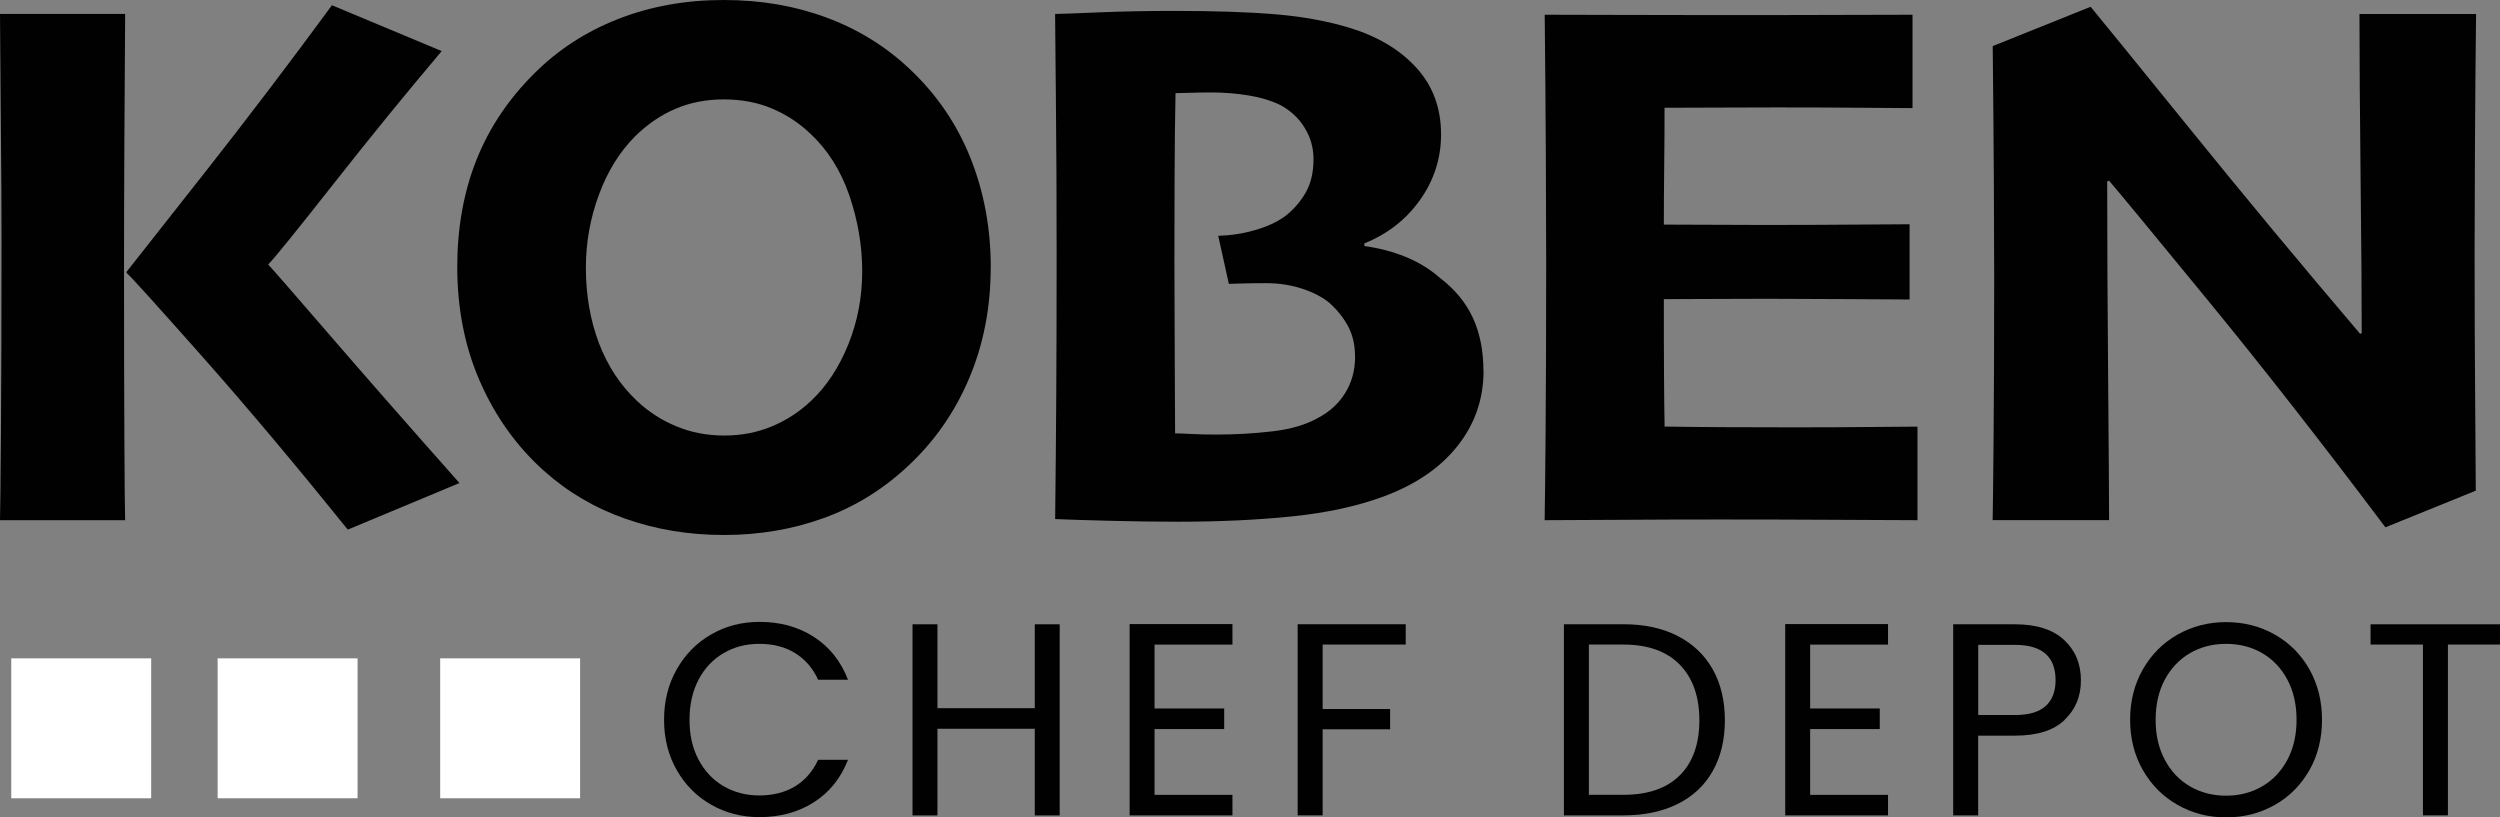
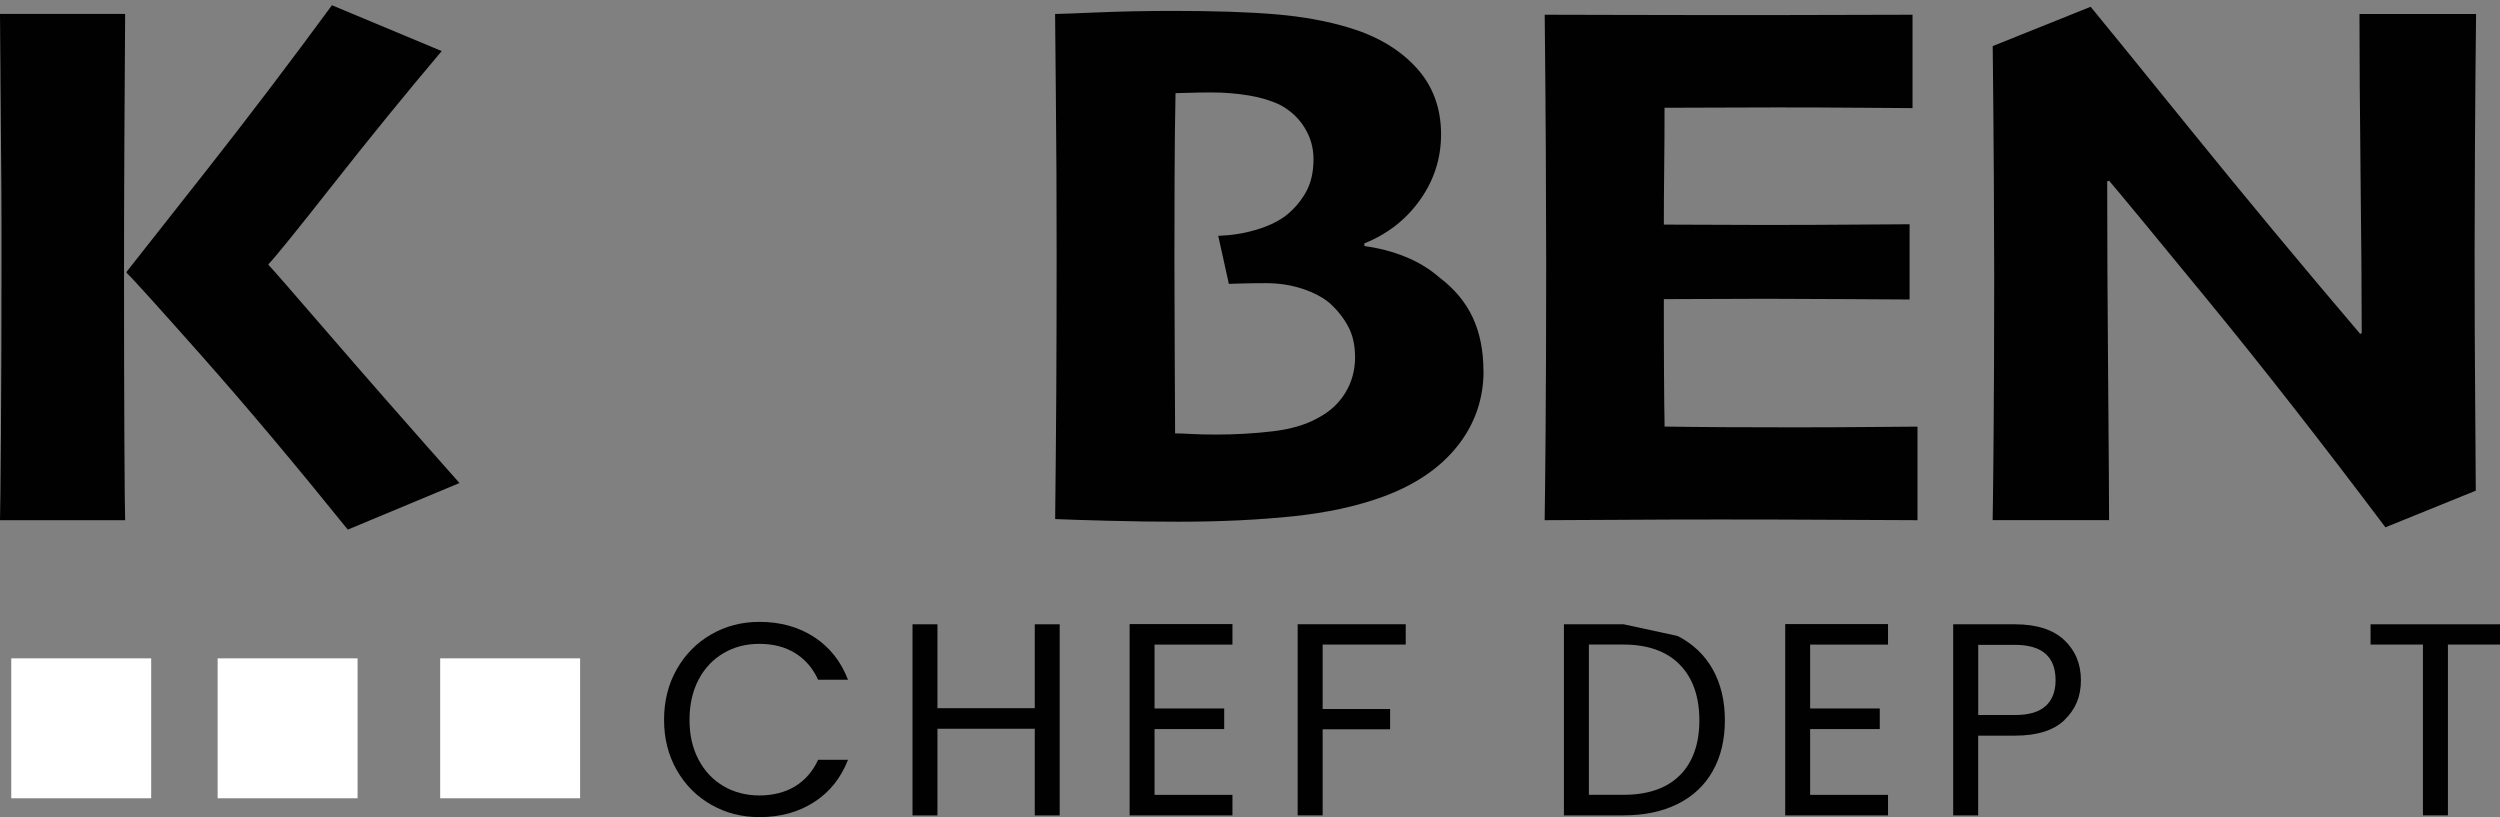
<svg xmlns="http://www.w3.org/2000/svg" xmlns:ns1="http://sodipodi.sourceforge.net/DTD/sodipodi-0.dtd" xmlns:ns2="http://www.inkscape.org/namespaces/inkscape" id="Layer_1" data-name="Layer 1" viewBox="0 0 424.32 138.73" version="1.1" ns1:docname="imago-dark.svg" ns2:version="1.3.2 (091e20e, 2023-11-25)" width="424.32" height="138.73">
  <rect x="0" y="0" width="424.32" height="138.73" fill="#808080" stroke="none" />
  <ns1:namedview id="namedview19" pagecolor="#ffffff" bordercolor="#000000" borderopacity="0.25" ns2:showpageshadow="2" ns2:pageopacity="0.0" ns2:pagecheckerboard="0" ns2:deskcolor="#d1d1d1" ns2:zoom="0.42862334" ns2:cx="205.30847" ns2:cy="-148.14872" ns2:window-width="1392" ns2:window-height="976" ns2:window-x="0" ns2:window-y="25" ns2:window-maximized="0" ns2:current-layer="Layer_1" />
  <defs id="defs1">
    <style id="style1">
      .cls-1 {
        fill: #010101;
      }

      .cls-1, .cls-2 {
        stroke-width: 0px;
      }

      .cls-2 {
        fill: #fac03b;
      }
    </style>
  </defs>
  <g id="g8" transform="translate(-69.15,-489.57)">
    <path class="cls-1" d="M 90.39,577.86 H 69.15 c 0.04,-1.45 0.1,-6.32 0.16,-14.6 0.06,-8.28 0.1,-19.22 0.1,-32.82 0,-5.05 -0.03,-10.99 -0.1,-17.84 -0.06,-6.84 -0.12,-13.73 -0.16,-20.66 h 21.24 c -0.04,6.25 -0.09,13.41 -0.13,21.5 -0.04,8.08 -0.06,15.38 -0.06,21.88 0,11.89 0.02,21.59 0.06,29.1 0.04,7.51 0.08,11.99 0.13,13.44 z m 56.73,-6.3 -18.94,7.9 c -8.86,-10.99 -17.12,-20.82 -24.8,-29.49 -7.68,-8.66 -11.93,-13.36 -12.74,-14.08 v -0.19 c 2.27,-2.87 6.87,-8.71 13.8,-17.52 6.93,-8.81 13.95,-18.05 21.05,-27.72 l 18.63,7.78 c -6.04,7.14 -12.16,14.66 -18.37,22.55 -6.21,7.89 -9.89,12.44 -11.04,13.63 v 0.1 c 0.56,0.56 3.92,4.41 10.08,11.55 6.16,7.14 13.61,15.64 22.34,25.48 z" id="path4" />
-     <path class="cls-1" d="m 237.3,534.93 c 0,6.84 -1.23,13.15 -3.69,18.93 -2.46,5.78 -5.94,10.74 -10.43,14.89 -4.24,3.94 -8.98,6.86 -14.25,8.76 -5.26,1.9 -10.89,2.86 -16.88,2.86 -5.99,0 -11.47,-0.91 -16.68,-2.73 -5.22,-1.82 -9.86,-4.54 -13.92,-8.18 -4.58,-4.11 -8.17,-9.11 -10.78,-15.01 -2.61,-5.9 -3.91,-12.43 -3.91,-19.57 0,-6.63 1.08,-12.67 3.24,-18.13 2.16,-5.45 5.44,-10.36 9.85,-14.73 4.02,-4.02 8.77,-7.1 14.25,-9.24 5.48,-2.14 11.42,-3.21 17.84,-3.21 6.42,0 12.12,0.99 17.49,2.98 5.37,1.99 10.08,4.91 14.15,8.76 4.58,4.32 8.01,9.36 10.3,15.11 2.29,5.75 3.43,11.93 3.43,18.51 z m -21.81,0.67 c 0,-4.32 -0.73,-8.6 -2.18,-12.85 -1.46,-4.25 -3.68,-7.77 -6.67,-10.54 -1.88,-1.79 -4.04,-3.2 -6.48,-4.23 -2.44,-1.03 -5.16,-1.54 -8.15,-1.54 -2.99,0 -5.67,0.52 -8.15,1.57 -2.48,1.05 -4.77,2.6 -6.87,4.65 -2.65,2.65 -4.72,5.97 -6.19,9.97 -1.48,4 -2.21,8.11 -2.21,12.34 0,4.66 0.74,8.93 2.21,12.82 1.48,3.89 3.63,7.16 6.45,9.81 1.88,1.79 4.08,3.23 6.61,4.29 2.52,1.07 5.26,1.6 8.21,1.6 2.95,0 5.55,-0.51 8.05,-1.54 2.5,-1.03 4.76,-2.5 6.77,-4.42 2.61,-2.48 4.69,-5.66 6.26,-9.55 1.56,-3.89 2.34,-8.01 2.34,-12.37 z" id="path5" />
    <path class="cls-1" d="m 320.95,552.51 c 0,4.79 -1.48,9.05 -4.43,12.77 -2.95,3.72 -7.17,6.59 -12.65,8.6 -4.45,1.63 -9.6,2.74 -15.45,3.34 -5.84,0.6 -12.26,0.9 -19.24,0.9 -3.77,0 -7.71,-0.05 -11.82,-0.16 -4.11,-0.11 -7.15,-0.2 -9.12,-0.29 0.08,-7.02 0.15,-14.18 0.19,-21.48 0.04,-7.3 0.06,-15.14 0.06,-23.54 0,-9.16 -0.04,-18.12 -0.13,-26.87 -0.09,-8.75 -0.13,-13.37 -0.13,-13.84 0.73,0 3.1,-0.09 7.12,-0.26 4.02,-0.17 8.34,-0.26 12.96,-0.26 6.97,0 12.77,0.19 17.39,0.58 4.62,0.39 8.81,1.16 12.58,2.31 4.75,1.46 8.51,3.72 11.29,6.78 2.78,3.06 4.17,6.82 4.17,11.28 0,4.07 -1.19,7.78 -3.56,11.12 -2.37,3.34 -5.53,5.81 -9.46,7.39 v 0.45 c 2.49,0.34 4.82,0.95 6.98,1.83 2.17,0.88 4.11,2.06 5.83,3.56 2.53,1.92 4.4,4.18 5.6,6.77 1.2,2.59 1.8,5.59 1.8,9.02 z m -21.81,-2.37 c 0,-1.97 -0.38,-3.68 -1.15,-5.13 -0.77,-1.45 -1.82,-2.78 -3.14,-3.98 -1.16,-0.98 -2.7,-1.8 -4.62,-2.44 -1.92,-0.64 -4,-0.96 -6.22,-0.96 -1.71,0 -3.12,0.02 -4.24,0.06 -1.11,0.04 -1.8,0.06 -2.05,0.06 l -1.8,-8.15 c 2.27,-0.08 4.38,-0.42 6.35,-1 1.97,-0.58 3.61,-1.34 4.94,-2.29 1.41,-1.07 2.58,-2.39 3.5,-3.96 0.92,-1.57 1.38,-3.48 1.38,-5.76 0,-1.93 -0.5,-3.71 -1.51,-5.34 -1,-1.63 -2.38,-2.92 -4.14,-3.86 -1.5,-0.73 -3.26,-1.27 -5.29,-1.61 -2.03,-0.34 -4.18,-0.52 -6.45,-0.52 -1.16,0 -2.34,0.02 -3.56,0.06 -1.22,0.04 -2.04,0.06 -2.47,0.06 -0.09,4.33 -0.14,9.12 -0.16,14.39 -0.02,5.27 -0.03,9.94 -0.03,14 0,4.06 0.02,9.99 0.06,17.38 0.04,7.39 0.06,11.38 0.06,11.98 0.6,0 1.51,0.03 2.73,0.1 1.22,0.06 2.6,0.1 4.14,0.1 3.34,0 6.56,-0.18 9.66,-0.55 3.1,-0.36 5.68,-1.12 7.73,-2.28 1.97,-1.03 3.51,-2.44 4.62,-4.24 1.11,-1.8 1.67,-3.85 1.67,-6.16 z" id="path6" />
    <path class="cls-1" d="m 394.59,577.86 c -1.54,0 -5.8,-0.02 -12.77,-0.06 -6.97,-0.04 -13.9,-0.06 -20.79,-0.06 -5.95,0 -11.74,0.02 -17.39,0.06 -5.65,0.04 -9.75,0.06 -12.32,0.06 0.04,-2.27 0.1,-7.2 0.16,-14.8 0.06,-7.6 0.1,-17.22 0.1,-28.87 0,-4.92 -0.02,-11.19 -0.06,-18.81 -0.04,-7.62 -0.11,-15.39 -0.19,-23.31 2.91,0 7.05,0.01 12.42,0.03 5.37,0.02 10.77,0.03 16.2,0.03 7.4,0 14.65,0 21.75,-0.03 7.1,-0.02 11.12,-0.03 12.06,-0.03 v 15.85 c -0.73,0 -3.53,-0.02 -8.41,-0.06 -4.88,-0.04 -9.78,-0.06 -14.69,-0.06 -2.87,0 -6.2,0.01 -10.01,0.03 -3.81,0.02 -6.8,0.03 -8.98,0.03 0,3.22 -0.02,6.61 -0.06,10.17 -0.04,3.56 -0.06,6.78 -0.06,9.66 2.22,0 5.06,0.01 8.5,0.03 3.44,0.02 6.28,0.03 8.5,0.03 5.52,0 10.68,-0.02 15.5,-0.06 4.81,-0.04 7.88,-0.06 9.21,-0.06 v 12.77 c -0.86,0 -4.17,-0.02 -9.95,-0.06 -5.77,-0.04 -10.61,-0.06 -14.5,-0.06 -2.18,0 -5.04,0.01 -8.57,0.03 -3.53,0.02 -6.43,0.03 -8.69,0.03 0,5 0,9.29 0.03,12.87 0.02,3.57 0.05,6.49 0.1,8.76 2.57,0.04 5.99,0.08 10.27,0.1 4.28,0.02 8.15,0.03 11.61,0.03 4.88,0 9.3,-0.02 13.28,-0.06 3.98,-0.04 6.57,-0.06 7.76,-0.06 v 15.91 z" id="path7" />
    <path class="cls-1" d="m 489.41,491.94 c -0.09,7.45 -0.15,14.93 -0.19,22.44 -0.04,7.51 -0.06,13.41 -0.06,17.69 0,9.72 0.03,18.43 0.1,26.14 0.06,7.71 0.1,12.59 0.1,14.64 l -15.34,6.22 c -10.82,-14.39 -20.84,-27.2 -30.06,-38.44 -9.22,-11.24 -14.83,-18.04 -16.84,-20.39 l -0.32,0.13 c 0,9.2 0.05,20.33 0.16,33.39 0.11,13.07 0.16,21.1 0.16,24.09 h -19.76 c 0.04,-2.14 0.1,-6.84 0.16,-14.12 0.06,-7.27 0.1,-16.32 0.1,-27.14 0,-4.41 -0.02,-10.06 -0.06,-16.97 -0.04,-6.91 -0.11,-14.32 -0.19,-22.23 l 16.62,-6.67 c 1.88,2.27 7.46,9.14 16.75,20.6 9.28,11.47 18.95,23.11 29,34.92 l 0.26,-0.13 c 0,-5.9 -0.06,-14.65 -0.19,-26.25 -0.13,-11.6 -0.19,-20.9 -0.19,-27.92 h 19.83 z" id="path8" />
  </g>
  <g id="g17" transform="translate(-69.15,-489.57)">
    <path class="cls-1" d="m 184,603.19 c 1.43,-2.53 3.37,-4.51 5.84,-5.93 2.47,-1.43 5.2,-2.14 8.21,-2.14 3.54,0 6.62,0.85 9.26,2.56 2.64,1.71 4.56,4.13 5.77,7.26 h -5.07 c -0.9,-1.96 -2.2,-3.46 -3.89,-4.51 -1.69,-1.05 -3.72,-1.58 -6.07,-1.58 -2.35,0 -4.3,0.53 -6.1,1.58 -1.8,1.06 -3.21,2.55 -4.23,4.49 -1.02,1.94 -1.54,4.21 -1.54,6.82 0,2.61 0.51,4.83 1.54,6.77 1.02,1.94 2.44,3.44 4.23,4.49 1.79,1.05 3.83,1.58 6.1,1.58 2.27,0 4.38,-0.52 6.07,-1.56 1.69,-1.04 2.99,-2.54 3.89,-4.49 h 5.07 c -1.21,3.1 -3.13,5.5 -5.77,7.19 -2.64,1.69 -5.72,2.54 -9.26,2.54 -3.01,0 -5.75,-0.71 -8.21,-2.12 -2.47,-1.41 -4.41,-3.37 -5.84,-5.89 -1.43,-2.51 -2.14,-5.35 -2.14,-8.52 0,-3.17 0.71,-6.01 2.14,-8.54 z" id="path9" />
    <path class="cls-1" d="m 249.01,595.53 v 32.44 h -4.23 v -14.71 h -16.52 v 14.71 h -4.23 v -32.44 h 4.23 v 14.24 h 16.52 v -14.24 z" id="path10" />
    <path class="cls-1" d="m 265.11,598.98 v 10.84 h 11.82 v 3.49 h -11.82 v 11.17 h 13.22 v 3.49 h -17.45 v -32.48 h 17.45 v 3.49 z" id="path11" />
    <path class="cls-1" d="m 307.74,595.53 v 3.44 h -14.1 v 10.94 h 11.45 v 3.44 h -11.45 v 14.61 h -4.24 v -32.44 h 18.34 z" id="path12" />
-     <path class="cls-1" d="m 353.88,597.51 c 2.59,1.32 4.58,3.2 5.96,5.65 1.38,2.45 2.07,5.34 2.07,8.66 0,3.32 -0.69,6.2 -2.07,8.63 -1.38,2.44 -3.37,4.3 -5.96,5.58 -2.59,1.29 -5.65,1.93 -9.19,1.93 h -10.1 v -32.44 h 10.1 c 3.54,0 6.6,0.66 9.19,1.98 z m 0.4,23.64 c 2.2,-2.22 3.3,-5.33 3.3,-9.33 0,-4 -1.11,-7.18 -3.33,-9.45 -2.22,-2.26 -5.41,-3.4 -9.56,-3.4 h -5.86 v 25.5 h 5.86 c 4.19,0 7.38,-1.11 9.59,-3.33 z" id="path13" />
+     <path class="cls-1" d="m 353.88,597.51 c 2.59,1.32 4.58,3.2 5.96,5.65 1.38,2.45 2.07,5.34 2.07,8.66 0,3.32 -0.69,6.2 -2.07,8.63 -1.38,2.44 -3.37,4.3 -5.96,5.58 -2.59,1.29 -5.65,1.93 -9.19,1.93 h -10.1 v -32.44 h 10.1 z m 0.4,23.64 c 2.2,-2.22 3.3,-5.33 3.3,-9.33 0,-4 -1.11,-7.18 -3.33,-9.45 -2.22,-2.26 -5.41,-3.4 -9.56,-3.4 h -5.86 v 25.5 h 5.86 c 4.19,0 7.38,-1.11 9.59,-3.33 z" id="path13" />
    <path class="cls-1" d="m 376.38,598.98 v 10.84 h 11.82 v 3.49 h -11.82 v 11.17 h 13.22 v 3.49 h -17.45 v -32.48 h 17.45 v 3.49 z" id="path14" />
    <path class="cls-1" d="m 419.59,611.75 c -1.85,1.79 -4.66,2.68 -8.45,2.68 h -6.24 v 13.54 h -4.24 v -32.44 h 10.47 c 3.66,0 6.45,0.88 8.35,2.65 1.9,1.77 2.86,4.05 2.86,6.84 0,2.79 -0.92,4.94 -2.77,6.72 z m -3.23,-2.35 c 1.12,-1.02 1.68,-2.48 1.68,-4.38 0,-4 -2.3,-6 -6.89,-6 h -6.24 v 11.91 h 6.24 c 2.36,0 4.09,-0.51 5.21,-1.54 z" id="path15" />
-     <path class="cls-1" d="m 438.74,626.18 c -2.48,-1.41 -4.44,-3.38 -5.89,-5.91 -1.44,-2.53 -2.16,-5.38 -2.16,-8.54 0,-3.16 0.72,-6.01 2.16,-8.54 1.44,-2.53 3.4,-4.5 5.89,-5.91 2.49,-1.41 5.23,-2.12 8.24,-2.12 3.01,0 5.8,0.71 8.28,2.12 2.48,1.41 4.44,3.37 5.86,5.89 1.42,2.52 2.14,5.37 2.14,8.56 0,3.19 -0.71,6.05 -2.14,8.56 -1.43,2.51 -3.38,4.48 -5.86,5.89 -2.48,1.41 -5.24,2.12 -8.28,2.12 -3.04,0 -5.75,-0.71 -8.24,-2.12 z m 14.36,-3.14 c 1.81,-1.05 3.24,-2.56 4.28,-4.51 1.04,-1.95 1.56,-4.22 1.56,-6.79 0,-2.57 -0.52,-4.88 -1.56,-6.82 -1.04,-1.94 -2.46,-3.44 -4.26,-4.49 -1.8,-1.05 -3.85,-1.58 -6.14,-1.58 -2.29,0 -4.34,0.53 -6.14,1.58 -1.8,1.06 -3.22,2.55 -4.26,4.49 -1.04,1.94 -1.56,4.21 -1.56,6.82 0,2.61 0.52,4.84 1.56,6.79 1.04,1.96 2.47,3.46 4.28,4.51 1.81,1.05 3.85,1.58 6.12,1.58 2.27,0 4.3,-0.53 6.12,-1.58 z" id="path16" />
    <path class="cls-1" d="m 493.47,595.53 v 3.44 h -8.84 v 28.99 h -4.24 v -28.99 h -8.89 v -3.44 z" id="path17" />
  </g>
  <rect class="cls-2" x="1.91" y="111.74" width="23.75" height="23.75" id="rect17" style="fill:#ffffff;fill-opacity:1" />
  <rect class="cls-2" x="36.94" y="111.74" width="23.75" height="23.75" id="rect18" style="fill:#ffffff;fill-opacity:1" />
  <rect class="cls-2" x="74.71" y="111.74" width="23.75" height="23.75" id="rect19" style="fill:#ffffff;fill-opacity:1" />
</svg>